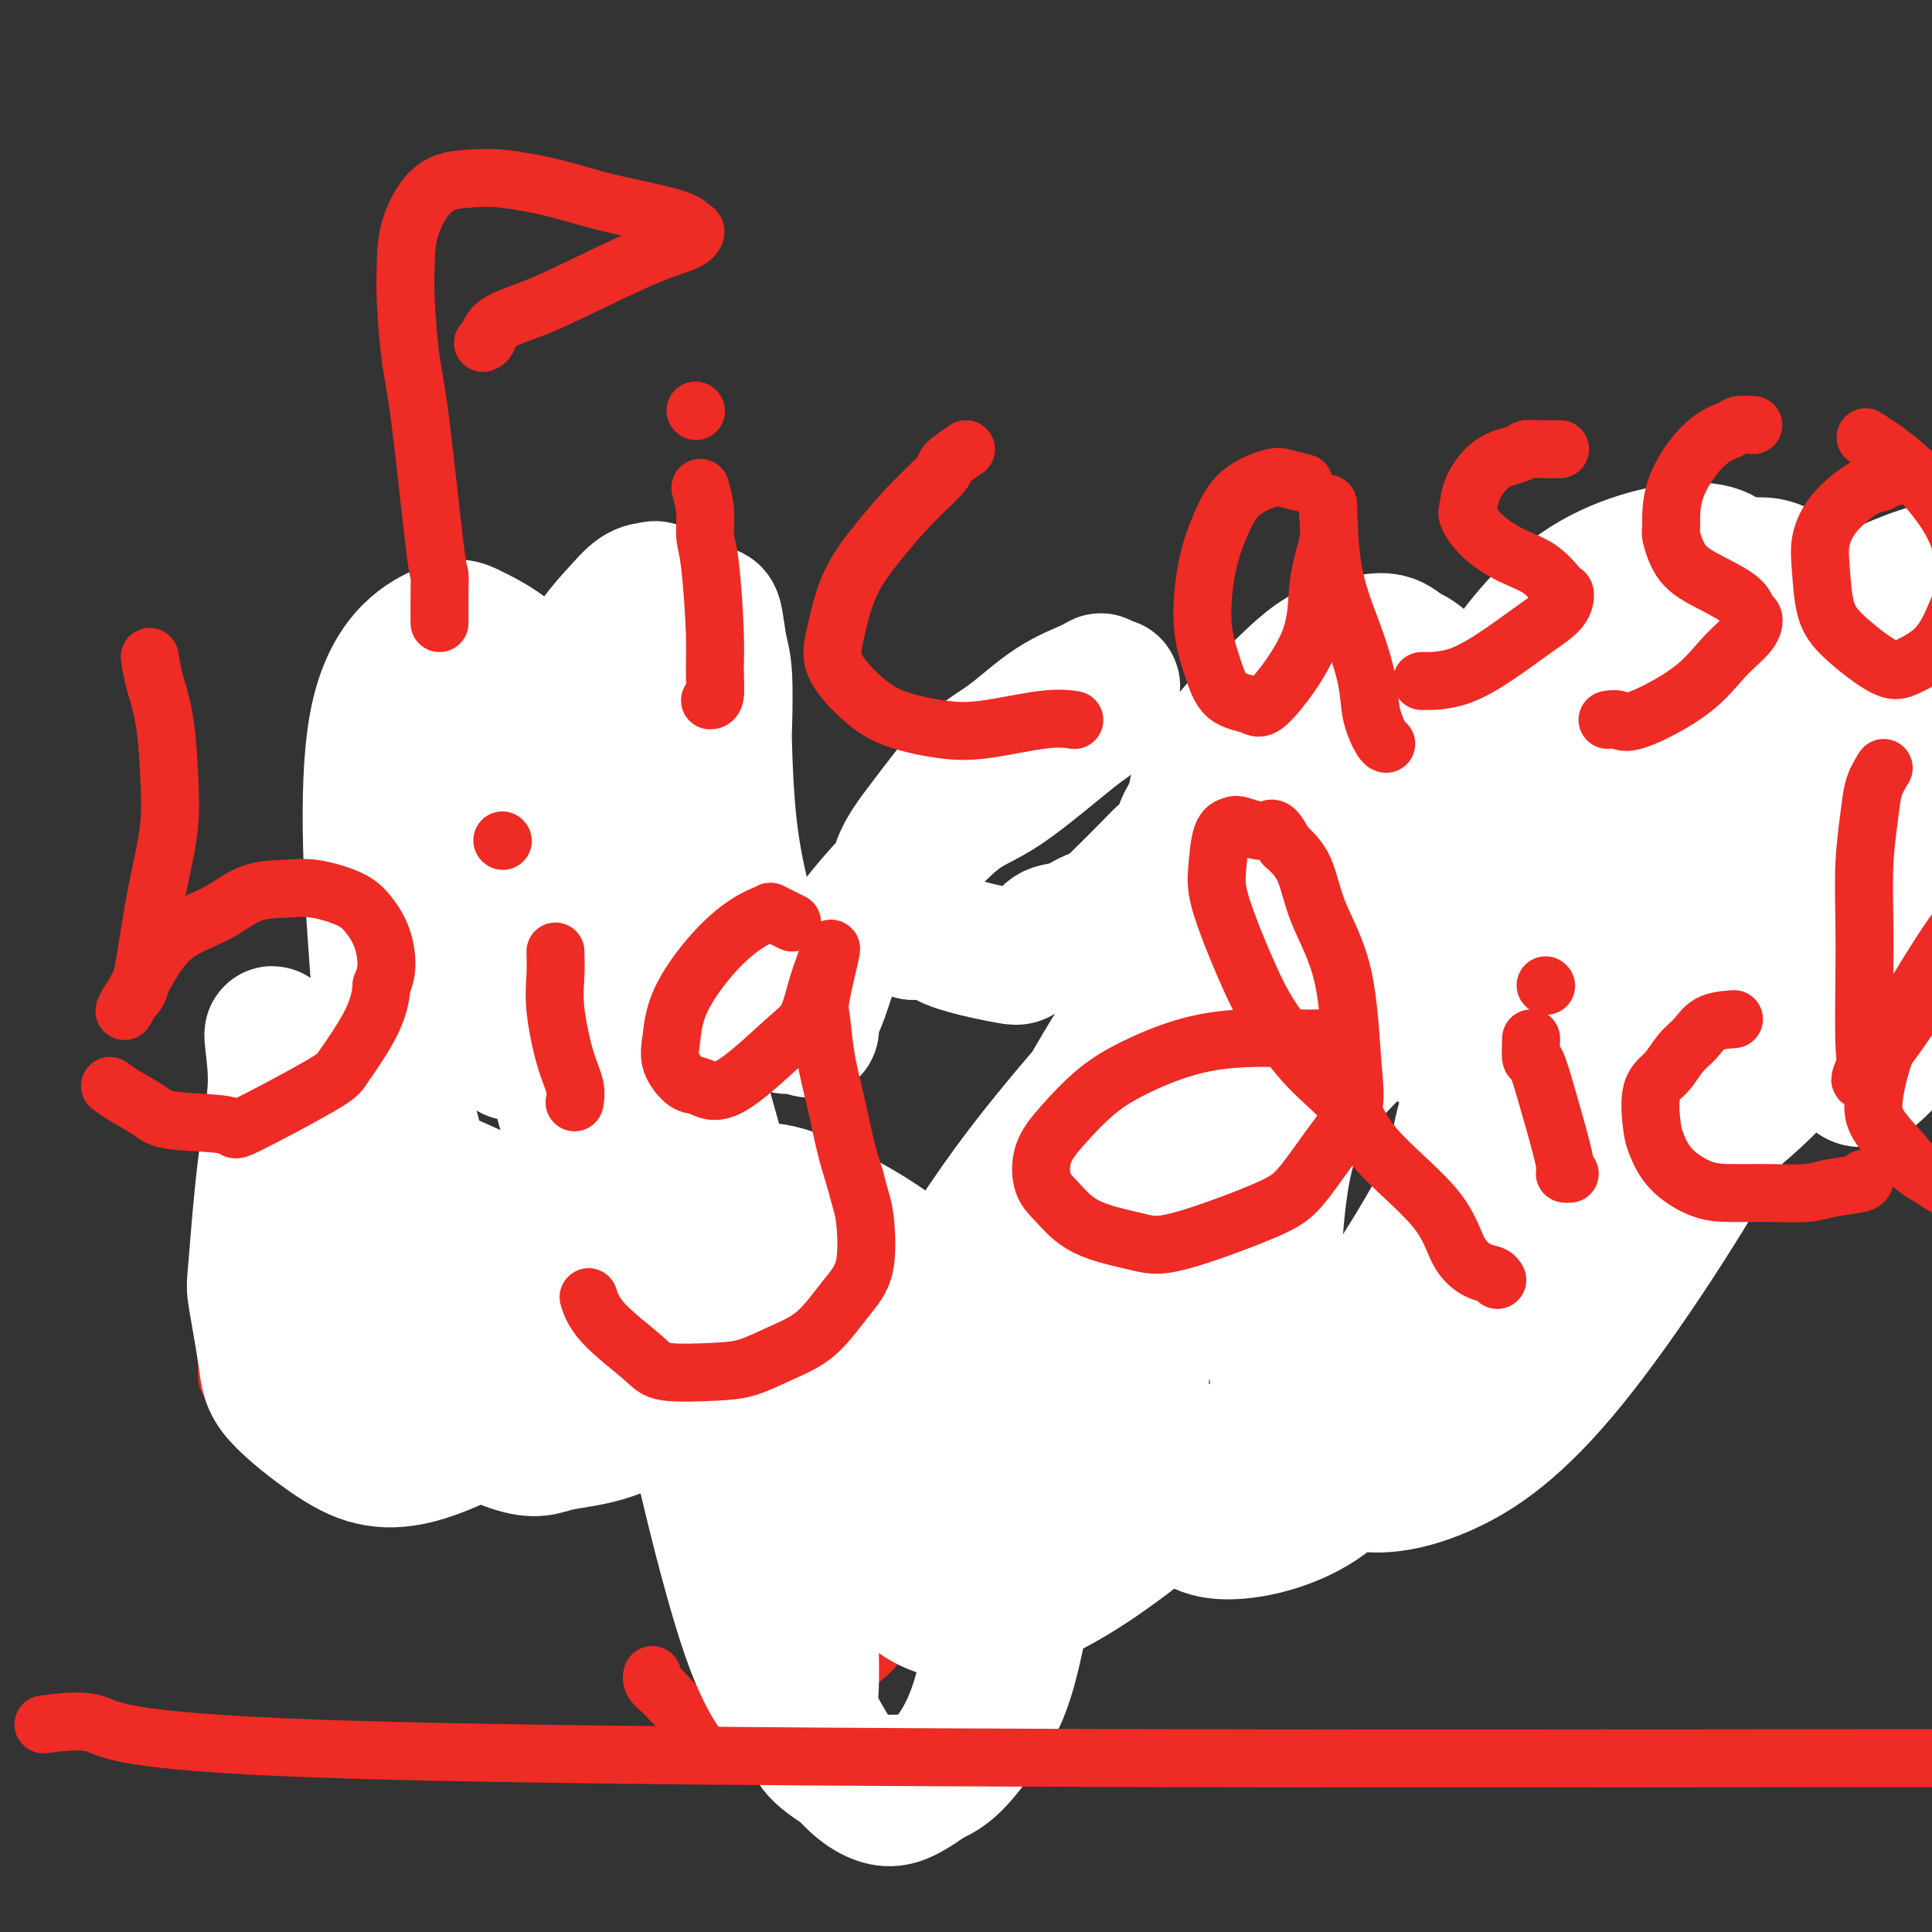
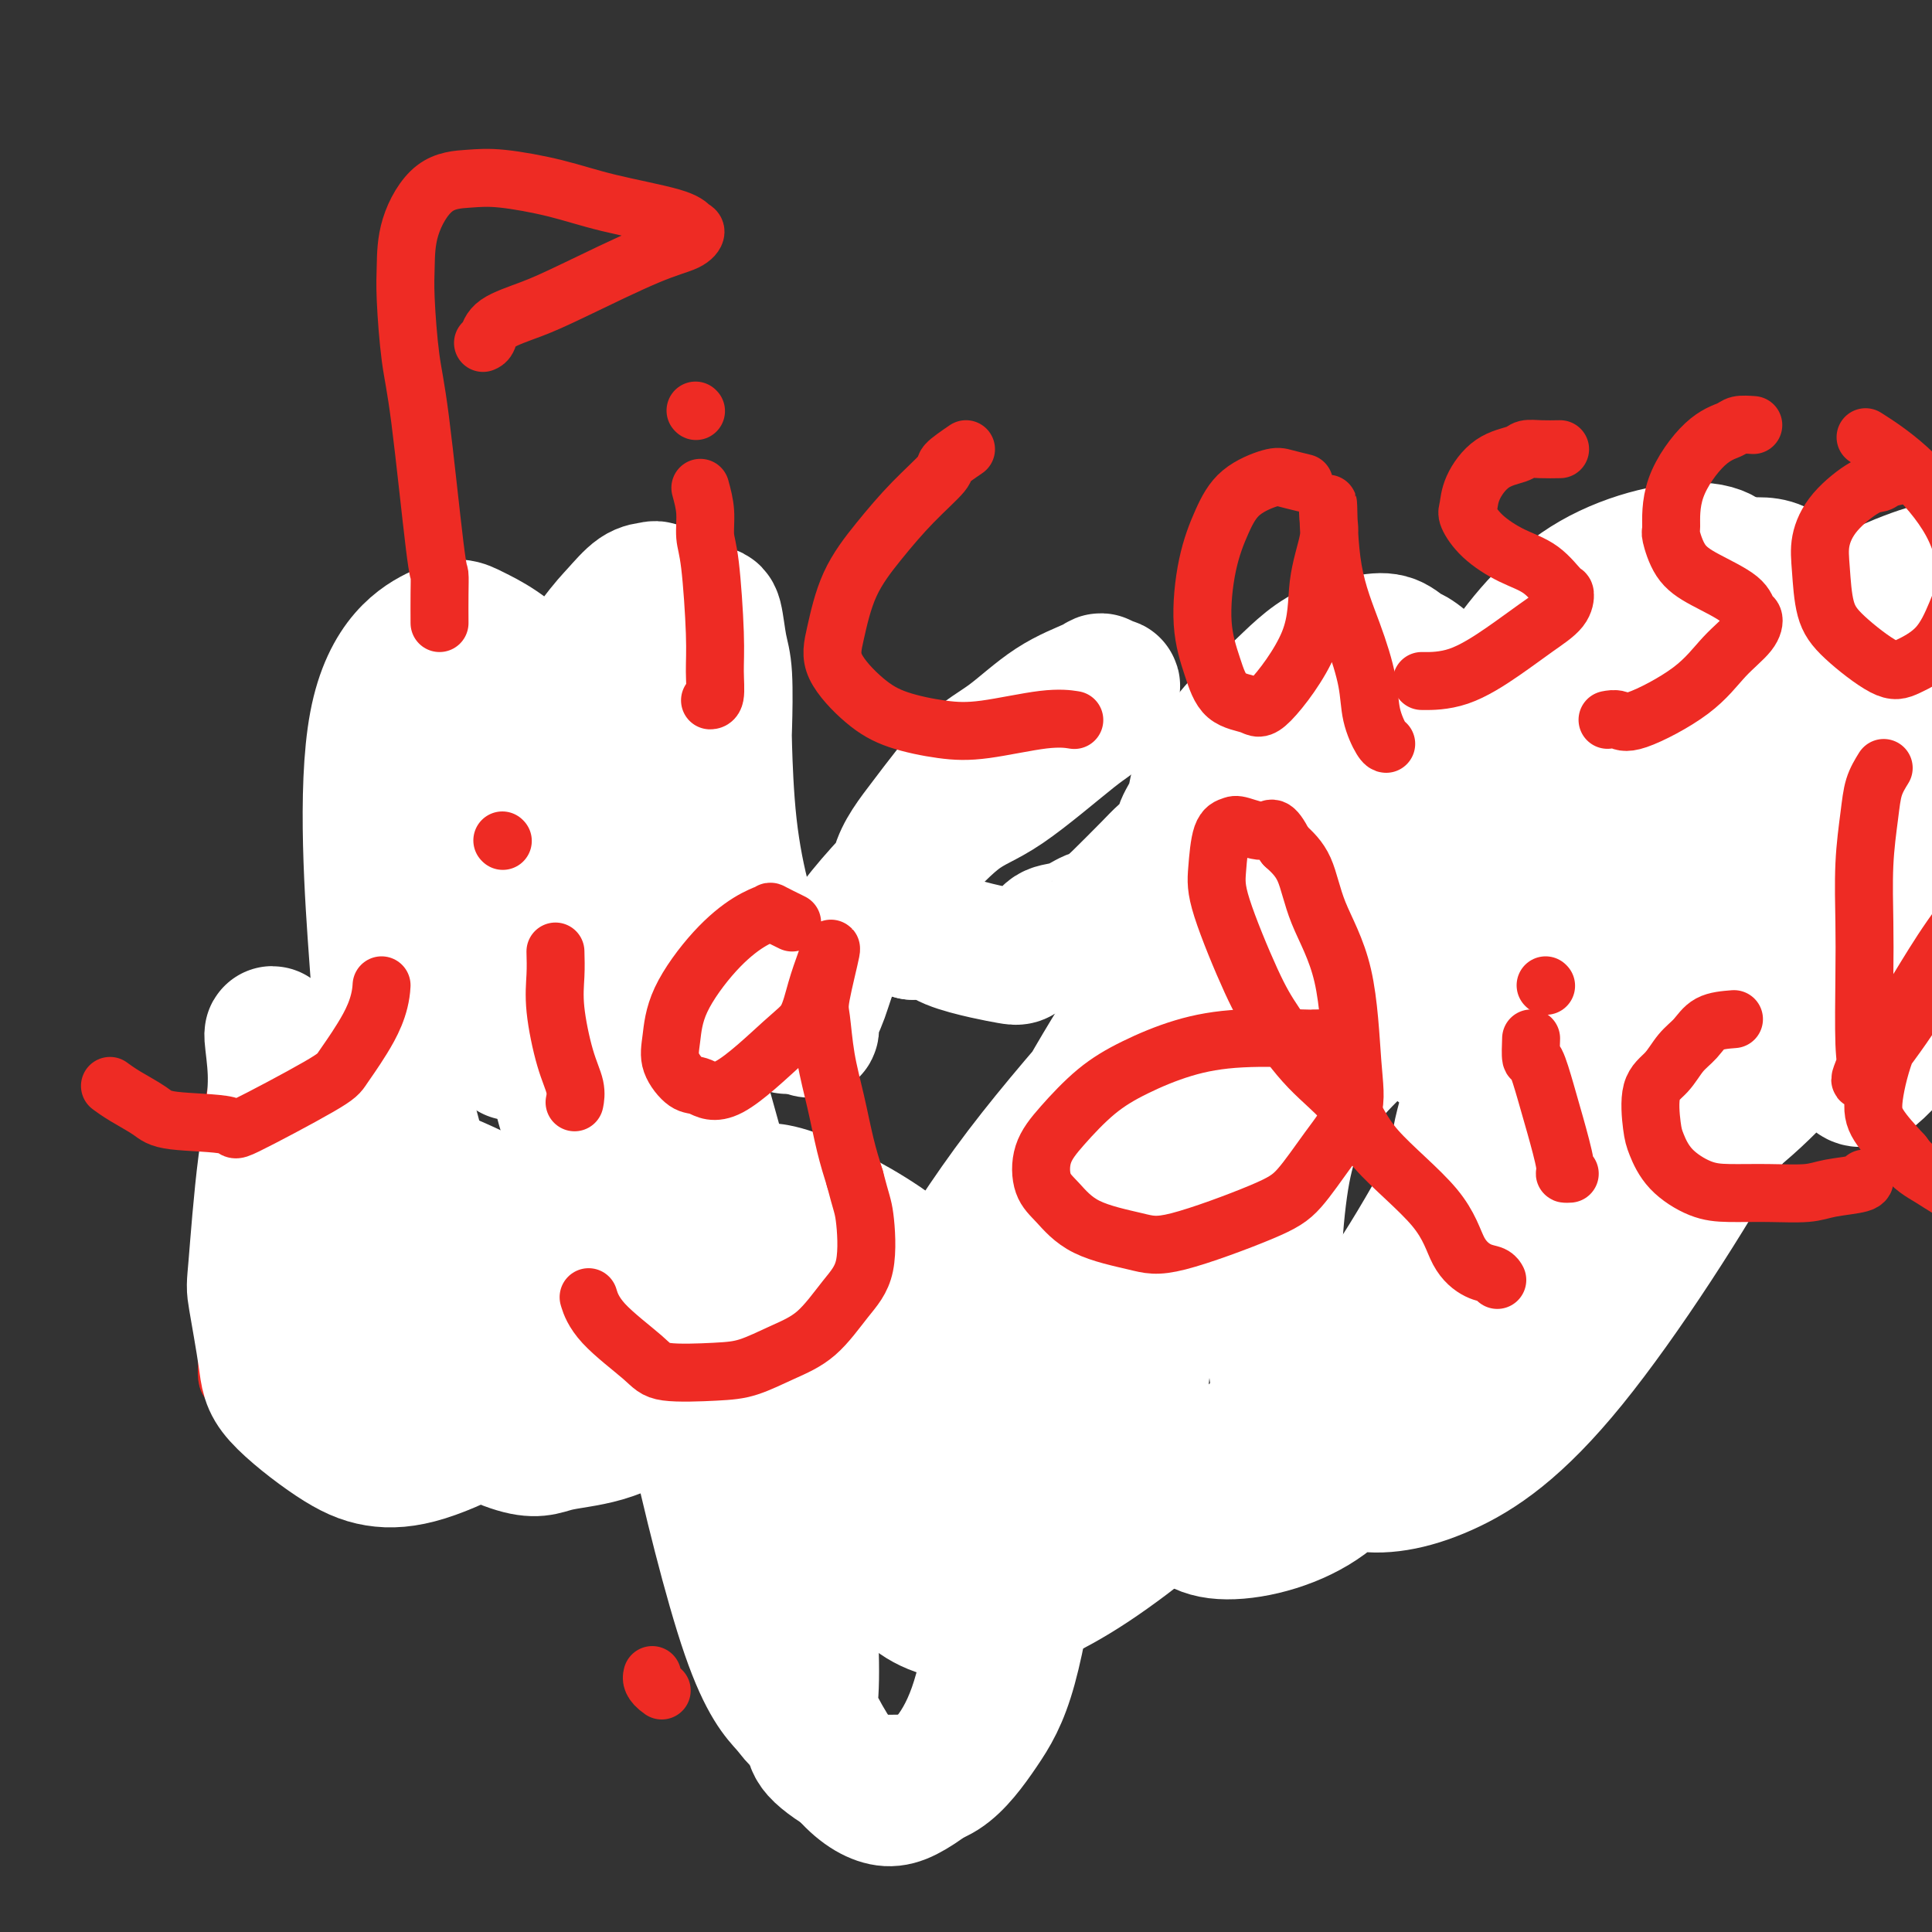
<svg xmlns="http://www.w3.org/2000/svg" viewBox="0 0 400 400" version="1.1">
  <rect x="0" y="0" width="400" height="400" fill="#333333" stroke="none" />
  <g fill="none" stroke="#EE2B24" stroke-width="12" stroke-linecap="round" stroke-linejoin="round">
    <path d="M97,211c-1.738,-0.654 -3.477,-1.309 -4,-2c-0.523,-0.691 0.169,-1.420 0,-3c-0.169,-1.580 -1.198,-4.011 -2,-6c-0.802,-1.989 -1.378,-3.538 -2,-7c-0.622,-3.462 -1.290,-8.839 -2,-12c-0.710,-3.161 -1.461,-4.107 -2,-6c-0.539,-1.893 -0.866,-4.733 -1,-7c-0.134,-2.267 -0.074,-3.962 0,-6c0.074,-2.038 0.160,-4.418 0,-6c-0.160,-1.582 -0.568,-2.364 0,-4c0.568,-1.636 2.112,-4.124 3,-6c0.888,-1.876 1.119,-3.139 2,-4c0.881,-0.861 2.414,-1.321 4,-2c1.586,-0.679 3.227,-1.579 5,-2c1.773,-0.421 3.677,-0.364 6,0c2.323,0.364 5.066,1.036 8,2c2.934,0.964 6.059,2.221 8,3c1.941,0.779 2.697,1.080 4,2c1.303,0.920 3.151,2.460 5,4" />
    <path d="M129,149c4.595,2.078 3.581,1.774 4,3c0.419,1.226 2.270,3.984 3,5c0.730,1.016 0.338,0.290 0,1c-0.338,0.710 -0.623,2.855 -1,4c-0.377,1.145 -0.845,1.288 -2,2c-1.155,0.712 -2.995,1.992 -5,3c-2.005,1.008 -4.175,1.745 -7,2c-2.825,0.255 -6.305,0.030 -9,0c-2.695,-0.030 -4.607,0.137 -7,0c-2.393,-0.137 -5.268,-0.576 -7,-1c-1.732,-0.424 -2.320,-0.832 -3,-1c-0.680,-0.168 -1.450,-0.097 -2,0c-0.550,0.097 -0.879,0.218 -1,0c-0.121,-0.218 -0.035,-0.777 0,-1c0.035,-0.223 0.017,-0.112 0,0" />
    <path d="M145,168c0.394,2.348 0.788,4.696 1,6c0.212,1.304 0.241,1.566 1,4c0.759,2.434 2.250,7.042 3,11c0.750,3.958 0.761,7.267 1,10c0.239,2.733 0.705,4.890 1,7c0.295,2.110 0.419,4.174 1,5c0.581,0.826 1.618,0.415 2,0c0.382,-0.415 0.109,-0.833 0,-1c-0.109,-0.167 -0.055,-0.084 0,0" />
    <path d="M139,145c0.000,0.000 0.100,0.100 0.1,0.1" />
    <path d="M199,161c-1.572,-0.036 -3.145,-0.071 -4,0c-0.855,0.071 -0.993,0.249 -2,1c-1.007,0.751 -2.882,2.074 -5,4c-2.118,1.926 -4.479,4.454 -6,7c-1.521,2.546 -2.200,5.109 -3,7c-0.800,1.891 -1.719,3.109 -2,5c-0.281,1.891 0.077,4.454 1,6c0.923,1.546 2.412,2.075 4,3c1.588,0.925 3.276,2.247 6,3c2.724,0.753 6.485,0.938 10,1c3.515,0.062 6.784,0.003 10,0c3.216,-0.003 6.377,0.051 11,0c4.623,-0.051 10.706,-0.206 14,0c3.294,0.206 3.798,0.773 4,1c0.202,0.227 0.101,0.113 0,0" />
-     <path d="M269,147c-0.984,0.292 -1.969,0.583 -4,1c-2.031,0.417 -5.110,0.959 -8,3c-2.890,2.041 -5.592,5.580 -7,8c-1.408,2.420 -1.523,3.722 -2,5c-0.477,1.278 -1.316,2.531 -2,4c-0.684,1.469 -1.215,3.154 0,6c1.215,2.846 4.174,6.854 7,10c2.826,3.146 5.518,5.429 8,7c2.482,1.571 4.753,2.430 7,3c2.247,0.570 4.471,0.851 6,1c1.529,0.149 2.363,0.168 4,-1c1.637,-1.168 4.075,-3.522 5,-6c0.925,-2.478 0.335,-5.081 0,-8c-0.335,-2.919 -0.415,-6.156 -1,-9c-0.585,-2.844 -1.676,-5.295 -2,-7c-0.324,-1.705 0.119,-2.663 0,-4c-0.119,-1.337 -0.799,-3.054 -1,-2c-0.201,1.054 0.079,4.879 1,9c0.921,4.121 2.484,8.538 4,12c1.516,3.462 2.985,5.971 4,8c1.015,2.029 1.576,3.580 3,6c1.424,2.420 3.712,5.710 6,9" />
    <path d="M297,202c2.167,3.833 1.083,1.917 0,0" />
    <path d="M324,151c-1.992,-1.153 -3.984,-2.305 -5,-3c-1.016,-0.695 -1.057,-0.931 -2,-1c-0.943,-0.069 -2.790,0.029 -4,0c-1.210,-0.029 -1.784,-0.186 -3,0c-1.216,0.186 -3.074,0.713 -4,1c-0.926,0.287 -0.919,0.333 -1,1c-0.081,0.667 -0.248,1.956 1,5c1.248,3.044 3.911,7.842 9,12c5.089,4.158 12.603,7.676 17,10c4.397,2.324 5.675,3.455 7,4c1.325,0.545 2.697,0.506 4,1c1.303,0.494 2.538,1.522 3,2c0.462,0.478 0.153,0.407 0,1c-0.153,0.593 -0.148,1.849 -1,3c-0.852,1.151 -2.559,2.197 -5,4c-2.441,1.803 -5.614,4.364 -8,6c-2.386,1.636 -3.985,2.347 -6,3c-2.015,0.653 -4.447,1.247 -6,2c-1.553,0.753 -2.226,1.664 -3,2c-0.774,0.336 -1.650,0.096 -2,0c-0.350,-0.096 -0.175,-0.048 0,0" />
    <path d="M363,140c-1.458,0.273 -2.915,0.546 -4,1c-1.085,0.454 -1.797,1.090 -3,2c-1.203,0.910 -2.895,2.095 -4,3c-1.105,0.905 -1.622,1.530 -2,3c-0.378,1.470 -0.616,3.786 0,6c0.616,2.214 2.085,4.325 4,6c1.915,1.675 4.274,2.912 6,4c1.726,1.088 2.818,2.027 5,3c2.182,0.973 5.452,1.980 7,3c1.548,1.020 1.372,2.051 2,3c0.628,0.949 2.060,1.814 2,3c-0.060,1.186 -1.614,2.693 -3,4c-1.386,1.307 -2.606,2.414 -4,4c-1.394,1.586 -2.962,3.651 -5,5c-2.038,1.349 -4.546,1.983 -7,3c-2.454,1.017 -4.854,2.417 -6,3c-1.146,0.583 -1.039,0.349 -1,0c0.039,-0.349 0.011,-0.814 0,-1c-0.011,-0.186 -0.006,-0.093 0,0" />
    <path d="M394,136c-1.110,1.697 -2.221,3.394 -3,4c-0.779,0.606 -1.227,0.122 -2,1c-0.773,0.878 -1.870,3.119 -3,6c-1.130,2.881 -2.294,6.401 -3,9c-0.706,2.599 -0.956,4.275 -1,7c-0.044,2.725 0.116,6.498 0,9c-0.116,2.502 -0.509,3.734 0,5c0.509,1.266 1.921,2.566 3,3c1.079,0.434 1.825,0.001 3,0c1.175,-0.001 2.781,0.431 5,-1c2.219,-1.431 5.053,-4.724 7,-7c1.947,-2.276 3.009,-3.533 4,-5c0.991,-1.467 1.912,-3.143 2,-5c0.088,-1.857 -0.657,-3.896 -1,-6c-0.343,-2.104 -0.285,-4.274 -3,-9c-2.715,-4.726 -8.202,-12.009 -12,-16c-3.798,-3.991 -5.907,-4.690 -8,-6c-2.093,-1.310 -4.169,-3.231 -5,-4c-0.831,-0.769 -0.415,-0.384 0,0" />
    <path d="M53,219c-1.575,2.095 -3.150,4.190 -4,7c-0.850,2.810 -0.974,6.336 -1,9c-0.026,2.664 0.047,4.466 0,8c-0.047,3.534 -0.213,8.799 0,12c0.213,3.201 0.804,4.338 1,8c0.196,3.662 -0.004,9.850 0,13c0.004,3.150 0.212,3.261 0,4c-0.212,0.739 -0.845,2.107 -1,3c-0.155,0.893 0.167,1.310 0,2c-0.167,0.690 -0.824,1.653 -1,0c-0.176,-1.653 0.128,-5.923 1,-9c0.872,-3.077 2.310,-4.962 4,-7c1.690,-2.038 3.631,-4.227 6,-6c2.369,-1.773 5.165,-3.128 7,-4c1.835,-0.872 2.708,-1.260 5,-2c2.292,-0.740 6.001,-1.831 8,-2c1.999,-0.169 2.287,0.585 3,1c0.713,0.415 1.851,0.490 3,1c1.149,0.510 2.308,1.456 3,3c0.692,1.544 0.917,3.685 1,5c0.083,1.315 0.024,1.804 0,3c-0.024,1.196 -0.012,3.098 0,5" />
    <path d="M88,273c-0.337,2.698 -1.680,2.943 -3,4c-1.320,1.057 -2.615,2.927 -4,4c-1.385,1.073 -2.858,1.349 -5,2c-2.142,0.651 -4.952,1.677 -7,2c-2.048,0.323 -3.332,-0.058 -5,0c-1.668,0.058 -3.718,0.554 -5,1c-1.282,0.446 -1.795,0.842 -2,1c-0.205,0.158 -0.103,0.079 0,0" />
    <path d="M111,265c-0.032,1.416 -0.064,2.833 0,4c0.064,1.167 0.224,2.086 1,4c0.776,1.914 2.169,4.825 3,8c0.831,3.175 1.099,6.614 2,9c0.901,2.386 2.435,3.719 3,5c0.565,1.281 0.161,2.509 0,3c-0.161,0.491 -0.081,0.246 0,0" />
    <path d="M113,224c0.000,0.000 0.100,0.100 0.1,0.1" />
    <path d="M166,262c-1.595,-0.146 -3.189,-0.292 -4,0c-0.811,0.292 -0.837,1.023 -2,1c-1.163,-0.023 -3.463,-0.801 -5,0c-1.537,0.801 -2.312,3.180 -4,5c-1.688,1.820 -4.290,3.080 -6,5c-1.710,1.920 -2.527,4.500 -3,6c-0.473,1.500 -0.602,1.920 1,4c1.602,2.080 4.935,5.819 8,8c3.065,2.181 5.862,2.802 8,3c2.138,0.198 3.615,-0.029 6,-1c2.385,-0.971 5.677,-2.688 8,-4c2.323,-1.312 3.677,-2.221 5,-4c1.323,-1.779 2.614,-4.429 3,-6c0.386,-1.571 -0.134,-2.061 -1,-3c-0.866,-0.939 -2.077,-2.325 -3,-3c-0.923,-0.675 -1.558,-0.640 -2,-1c-0.442,-0.360 -0.693,-1.117 -1,0c-0.307,1.117 -0.671,4.108 -1,7c-0.329,2.892 -0.624,5.687 0,9c0.624,3.313 2.167,7.146 3,10c0.833,2.854 0.955,4.730 1,7c0.045,2.270 0.013,4.934 0,7c-0.013,2.066 -0.006,3.533 0,5" />
-     <path d="M173,278c-0.417,2.011 -0.833,4.022 -1,5c-0.167,0.978 -0.084,0.924 0,1c0.084,0.076 0.168,0.282 0,1c-0.168,0.718 -0.589,1.947 -1,4c-0.411,2.053 -0.814,4.930 -1,7c-0.186,2.070 -0.156,3.333 0,5c0.156,1.667 0.437,3.737 1,6c0.563,2.263 1.409,4.720 2,7c0.591,2.280 0.926,4.383 2,7c1.074,2.617 2.887,5.749 4,8c1.113,2.251 1.527,3.622 2,5c0.473,1.378 1.005,2.764 1,4c-0.005,1.236 -0.546,2.323 -1,3c-0.454,0.677 -0.819,0.944 -2,2c-1.181,1.056 -3.177,2.902 -5,4c-1.823,1.098 -3.473,1.447 -5,2c-1.527,0.553 -2.930,1.311 -5,2c-2.070,0.689 -4.807,1.309 -7,2c-2.193,0.691 -3.842,1.453 -5,2c-1.158,0.547 -1.826,0.879 -3,1c-1.174,0.121 -2.855,0.033 -4,0c-1.145,-0.033 -1.756,-0.009 -3,-1c-1.244,-0.991 -3.122,-2.995 -5,-5" />
    <path d="M137,350c-2.311,-1.600 -2.089,-2.600 -2,-3c0.089,-0.400 0.044,-0.200 0,0" />
    <path d="M232,264c-1.169,0.360 -2.339,0.721 -4,1c-1.661,0.279 -3.814,0.477 -6,1c-2.186,0.523 -4.405,1.371 -6,2c-1.595,0.629 -2.566,1.039 -4,2c-1.434,0.961 -3.331,2.473 -4,4c-0.669,1.527 -0.110,3.068 0,5c0.110,1.932 -0.228,4.253 0,6c0.228,1.747 1.021,2.919 2,4c0.979,1.081 2.144,2.070 4,3c1.856,0.930 4.404,1.801 6,2c1.596,0.199 2.241,-0.274 5,-1c2.759,-0.726 7.633,-1.705 11,-3c3.367,-1.295 5.228,-2.907 7,-5c1.772,-2.093 3.456,-4.667 5,-7c1.544,-2.333 2.948,-4.425 4,-7c1.052,-2.575 1.752,-5.633 2,-8c0.248,-2.367 0.042,-4.044 -1,-8c-1.042,-3.956 -2.921,-10.190 -4,-14c-1.079,-3.810 -1.357,-5.194 -2,-7c-0.643,-1.806 -1.650,-4.034 -3,-6c-1.350,-1.966 -3.042,-3.671 -4,-5c-0.958,-1.329 -1.181,-2.281 -2,-3c-0.819,-0.719 -2.234,-1.205 -3,-1c-0.766,0.205 -0.883,1.103 -1,2" />
    <path d="M234,221c-0.921,0.212 -1.222,0.240 -1,3c0.222,2.760 0.967,8.250 1,11c0.033,2.750 -0.646,2.759 1,6c1.646,3.241 5.616,9.716 8,14c2.384,4.284 3.181,6.379 5,9c1.819,2.621 4.660,5.767 7,8c2.340,2.233 4.180,3.551 6,5c1.820,1.449 3.622,3.027 5,4c1.378,0.973 2.333,1.339 4,2c1.667,0.661 4.048,1.617 5,2c0.952,0.383 0.476,0.191 0,0" />
  </g>
  <g fill="none" stroke="#FFFFFF" stroke-width="28" stroke-linecap="round" stroke-linejoin="round">
    <path d="M288,183c-0.060,0.127 -0.120,0.254 -5,1c-4.880,0.746 -14.580,2.109 -24,8c-9.420,5.891 -18.560,16.308 -27,26c-8.440,9.692 -16.179,18.657 -23,28c-6.821,9.343 -12.725,19.063 -18,27c-5.275,7.937 -9.920,14.092 -13,20c-3.080,5.908 -4.593,11.570 -5,14c-0.407,2.430 0.294,1.628 1,2c0.706,0.372 1.418,1.919 6,0c4.582,-1.919 13.035,-7.305 21,-16c7.965,-8.695 15.441,-20.701 26,-38c10.559,-17.299 24.201,-39.893 32,-53c7.799,-13.107 9.754,-16.729 12,-22c2.246,-5.271 4.781,-12.192 6,-16c1.219,-3.808 1.120,-4.504 3,-7c1.880,-2.496 5.738,-6.790 0,-1c-5.738,5.790 -21.070,21.666 -33,37c-11.930,15.334 -20.456,30.125 -28,44c-7.544,13.875 -14.106,26.834 -19,38c-4.894,11.166 -8.120,20.537 -10,28c-1.880,7.463 -2.412,13.016 -3,17c-0.588,3.984 -1.230,6.398 1,9c2.230,2.602 7.331,5.393 14,5c6.669,-0.393 14.905,-3.969 24,-10c9.095,-6.031 19.047,-14.515 29,-23" />
    <path d="M255,301c8.961,-7.576 16.865,-15.016 23,-22c6.135,-6.984 10.502,-13.511 15,-21c4.498,-7.489 9.127,-15.941 12,-22c2.873,-6.059 3.992,-9.725 4,-13c0.008,-3.275 -1.094,-6.159 0,-10c1.094,-3.841 4.382,-8.639 -2,-10c-6.382,-1.361 -22.436,0.715 -31,3c-8.564,2.285 -9.639,4.780 -14,9c-4.361,4.220 -12.007,10.166 -18,17c-5.993,6.834 -10.334,14.558 -13,22c-2.666,7.442 -3.657,14.603 -4,21c-0.343,6.397 -0.038,12.032 1,17c1.038,4.968 2.810,9.271 7,13c4.190,3.729 10.799,6.885 17,8c6.201,1.115 11.996,0.187 19,-3c7.004,-3.187 15.218,-8.635 23,-15c7.782,-6.365 15.133,-13.647 21,-20c5.867,-6.353 10.249,-11.776 15,-21c4.751,-9.224 9.872,-22.249 12,-30c2.128,-7.751 1.265,-10.229 0,-14c-1.265,-3.771 -2.930,-8.837 -6,-12c-3.070,-3.163 -7.545,-4.425 -14,-5c-6.455,-0.575 -14.892,-0.462 -27,6c-12.108,6.462 -27.888,19.275 -37,30c-9.112,10.725 -11.556,19.363 -14,28" />
    <path d="M244,257c-3.674,8.611 -5.857,16.139 -7,23c-1.143,6.861 -1.244,13.054 0,18c1.244,4.946 3.832,8.646 6,12c2.168,3.354 3.916,6.361 9,7c5.084,0.639 13.505,-1.092 20,-5c6.495,-3.908 11.062,-9.995 16,-17c4.938,-7.005 10.245,-14.929 14,-22c3.755,-7.071 5.959,-13.291 8,-23c2.041,-9.709 3.921,-22.909 4,-30c0.079,-7.091 -1.642,-8.073 -3,-10c-1.358,-1.927 -2.354,-4.797 -5,-6c-2.646,-1.203 -6.943,-0.738 -13,3c-6.057,3.738 -13.876,10.747 -19,17c-5.124,6.253 -7.555,11.748 -9,22c-1.445,10.252 -1.904,25.261 -1,35c0.904,9.739 3.169,14.207 6,18c2.831,3.793 6.226,6.909 11,8c4.774,1.091 10.927,0.155 18,-3c7.073,-3.155 15.064,-8.530 26,-22c10.936,-13.470 24.816,-35.036 33,-50c8.184,-14.964 10.674,-23.324 14,-32c3.326,-8.676 7.490,-17.666 10,-25c2.510,-7.334 3.368,-13.013 4,-18c0.632,-4.987 1.038,-9.282 1,-12c-0.038,-2.718 -0.519,-3.859 -1,-5" />
    <path d="M386,140c0.950,-6.207 1.326,-4.225 -1,0c-2.326,4.225 -7.354,10.693 -10,18c-2.646,7.307 -2.910,15.452 -3,23c-0.090,7.548 -0.005,14.499 2,21c2.005,6.501 5.932,12.552 8,17c2.068,4.448 2.277,7.291 9,0c6.723,-7.291 19.959,-24.718 26,-36c6.041,-11.282 4.887,-16.420 5,-21c0.113,-4.580 1.492,-8.601 1,-14c-0.492,-5.399 -2.855,-12.175 -6,-16c-3.145,-3.825 -7.071,-4.698 -11,-5c-3.929,-0.302 -7.859,-0.033 -14,3c-6.141,3.033 -14.491,8.830 -20,16c-5.509,7.170 -8.175,15.713 -12,29c-3.825,13.287 -8.807,31.319 -11,42c-2.193,10.681 -1.597,14.011 -1,16c0.597,1.989 1.194,2.637 2,3c0.806,0.363 1.821,0.441 4,-8c2.179,-8.441 5.522,-25.399 8,-39c2.478,-13.601 4.092,-23.843 5,-32c0.908,-8.157 1.109,-14.228 1,-19c-0.109,-4.772 -0.529,-8.246 -2,-10c-1.471,-1.754 -3.992,-1.787 -9,2c-5.008,3.787 -12.504,11.393 -20,19" />
    <path d="M337,149c-6.162,7.360 -11.566,16.261 -17,30c-5.434,13.739 -10.898,32.316 -14,43c-3.102,10.684 -3.843,13.474 -4,16c-0.157,2.526 0.269,4.789 1,6c0.731,1.211 1.765,1.370 5,-1c3.235,-2.370 8.669,-7.271 16,-19c7.331,-11.729 16.559,-30.288 22,-43c5.441,-12.712 7.094,-19.576 9,-27c1.906,-7.424 4.066,-15.408 5,-21c0.934,-5.592 0.642,-8.794 0,-12c-0.642,-3.206 -1.636,-6.418 -7,-7c-5.364,-0.582 -15.100,1.464 -23,6c-7.900,4.536 -13.965,11.562 -19,19c-5.035,7.438 -9.040,15.287 -12,23c-2.960,7.713 -4.874,15.289 -6,22c-1.126,6.711 -1.466,12.557 -1,18c0.466,5.443 1.736,10.484 5,14c3.264,3.516 8.523,5.507 14,4c5.477,-1.507 11.172,-6.512 17,-13c5.828,-6.488 11.790,-14.459 16,-23c4.210,-8.541 6.670,-17.650 9,-26c2.330,-8.350 4.532,-15.939 5,-22c0.468,-6.061 -0.797,-10.593 -2,-13c-1.203,-2.407 -2.344,-2.688 -5,-1c-2.656,1.688 -6.828,5.344 -11,9" />
    <path d="M340,131c-4.434,7.058 -10.020,20.205 -13,31c-2.980,10.795 -3.355,19.240 -3,31c0.355,11.760 1.440,26.836 4,35c2.560,8.164 6.597,9.416 11,10c4.403,0.584 9.174,0.499 16,-4c6.826,-4.499 15.708,-13.413 23,-23c7.292,-9.587 12.993,-19.847 18,-29c5.007,-9.153 9.319,-17.198 13,-24c3.681,-6.802 6.730,-12.360 9,-17c2.270,-4.640 3.762,-8.361 4,-10c0.238,-1.639 -0.779,-1.195 -2,-1c-1.221,0.195 -2.648,0.141 -5,2c-2.352,1.859 -5.629,5.632 -9,13c-3.371,7.368 -6.835,18.330 -9,25c-2.165,6.670 -3.030,9.048 -2,13c1.030,3.952 3.954,9.480 5,12c1.046,2.520 0.213,2.033 1,2c0.787,-0.033 3.194,0.389 6,0c2.806,-0.389 6.012,-1.589 9,-9c2.988,-7.411 5.759,-21.034 7,-30c1.241,-8.966 0.951,-13.275 0,-18c-0.951,-4.725 -2.564,-9.864 -5,-13c-2.436,-3.136 -5.694,-4.267 -8,-6c-2.306,-1.733 -3.659,-4.066 -9,-3c-5.341,1.066 -14.671,5.533 -24,10" />
    <path d="M377,128c-6.531,4.440 -10.858,10.541 -15,18c-4.142,7.459 -8.098,16.276 -11,26c-2.902,9.724 -4.751,20.356 -5,28c-0.249,7.644 1.103,12.300 3,15c1.897,2.700 4.339,3.443 8,-1c3.661,-4.443 8.540,-14.074 12,-24c3.460,-9.926 5.500,-20.148 7,-28c1.500,-7.852 2.458,-13.334 3,-18c0.542,-4.666 0.666,-8.514 -1,-13c-1.666,-4.486 -5.122,-9.609 -8,-12c-2.878,-2.391 -5.178,-2.050 -8,-2c-2.822,0.050 -6.165,-0.191 -10,1c-3.835,1.191 -8.162,3.812 -12,6c-3.838,2.188 -7.188,3.942 -12,7c-4.812,3.058 -11.087,7.421 -15,10c-3.913,2.579 -5.465,3.373 -7,4c-1.535,0.627 -3.052,1.085 -4,1c-0.948,-0.085 -1.328,-0.715 -2,-1c-0.672,-0.285 -1.638,-0.227 -2,-1c-0.362,-0.773 -0.120,-2.377 -1,-4c-0.880,-1.623 -2.882,-3.266 -4,-4c-1.118,-0.734 -1.351,-0.557 -2,-1c-0.649,-0.443 -1.713,-1.504 -3,-2c-1.287,-0.496 -2.796,-0.427 -5,0c-2.204,0.427 -5.102,1.214 -8,2" />
    <path d="M275,135c-3.922,1.836 -7.226,5.424 -10,8c-2.774,2.576 -5.018,4.138 -7,6c-1.982,1.862 -3.701,4.025 -5,6c-1.299,1.975 -2.177,3.764 -3,5c-0.823,1.236 -1.589,1.921 -2,3c-0.411,1.079 -0.466,2.554 -1,4c-0.534,1.446 -1.549,2.865 -2,4c-0.451,1.135 -0.340,1.987 -1,3c-0.660,1.013 -2.091,2.187 -3,3c-0.909,0.813 -1.295,1.263 -3,3c-1.705,1.737 -4.727,4.759 -6,6c-1.273,1.241 -0.796,0.699 -1,1c-0.204,0.301 -1.089,1.445 -2,2c-0.911,0.555 -1.848,0.521 -3,1c-1.152,0.479 -2.518,1.472 -4,2c-1.482,0.528 -3.079,0.590 -4,1c-0.921,0.410 -1.165,1.168 -2,2c-0.835,0.832 -2.261,1.737 -3,2c-0.739,0.263 -0.792,-0.117 -1,0c-0.208,0.117 -0.572,0.732 -1,1c-0.428,0.268 -0.921,0.191 -2,0c-1.079,-0.191 -2.743,-0.494 -5,-1c-2.257,-0.506 -5.108,-1.213 -7,-2c-1.892,-0.787 -2.826,-1.653 -4,-2c-1.174,-0.347 -2.587,-0.173 -4,0" />
    <path d="M189,193c-3.791,-1.219 -3.269,-1.768 -3,-2c0.269,-0.232 0.284,-0.148 0,-2c-0.284,-1.852 -0.866,-5.639 0,-9c0.866,-3.361 3.181,-6.294 6,-10c2.819,-3.706 6.142,-8.185 9,-11c2.858,-2.815 5.252,-3.966 8,-6c2.748,-2.034 5.850,-4.951 9,-7c3.150,-2.049 6.349,-3.229 8,-4c1.651,-0.771 1.753,-1.131 2,-1c0.247,0.131 0.637,0.754 1,1c0.363,0.246 0.697,0.114 1,0c0.303,-0.114 0.576,-0.211 0,1c-0.576,1.211 -2.000,3.728 -3,5c-1.000,1.272 -1.578,1.298 -5,4c-3.422,2.702 -9.690,8.078 -14,11c-4.310,2.922 -6.663,3.390 -10,6c-3.337,2.610 -7.658,7.364 -11,11c-3.342,3.636 -5.704,6.155 -8,9c-2.296,2.845 -4.526,6.018 -6,9c-1.474,2.982 -2.190,5.774 -3,8c-0.810,2.226 -1.712,3.885 -2,5c-0.288,1.115 0.038,1.685 0,2c-0.038,0.315 -0.439,0.376 -1,0c-0.561,-0.376 -1.280,-1.188 -2,-2" />
    <path d="M165,211c-3.893,4.099 -2.626,-1.155 -3,-5c-0.374,-3.845 -2.387,-6.283 -4,-9c-1.613,-2.717 -2.824,-5.714 -4,-10c-1.176,-4.286 -2.318,-9.862 -3,-16c-0.682,-6.138 -0.904,-12.840 -1,-16c-0.096,-3.160 -0.067,-2.780 0,-5c0.067,-2.220 0.173,-7.042 0,-10c-0.173,-2.958 -0.624,-4.054 -1,-6c-0.376,-1.946 -0.677,-4.743 -1,-6c-0.323,-1.257 -0.667,-0.976 -1,-1c-0.333,-0.024 -0.655,-0.354 -2,0c-1.345,0.354 -3.713,1.391 -6,3c-2.287,1.609 -4.493,3.790 -6,6c-1.507,2.210 -2.315,4.450 -5,7c-2.685,2.550 -7.249,5.411 -10,7c-2.751,1.589 -3.690,1.908 -5,2c-1.310,0.092 -2.991,-0.042 -5,0c-2.009,0.042 -4.346,0.259 -6,0c-1.654,-0.259 -2.624,-0.994 -4,-2c-1.376,-1.006 -3.157,-2.281 -4,-3c-0.843,-0.719 -0.748,-0.880 -1,-1c-0.252,-0.120 -0.851,-0.197 -1,0c-0.149,0.197 0.152,0.668 0,1c-0.152,0.332 -0.758,0.523 -1,4c-0.242,3.477 -0.121,10.238 0,17" />
    <path d="M91,168c-0.246,5.598 0.638,9.092 1,13c0.362,3.908 0.202,8.229 1,12c0.798,3.771 2.553,6.991 4,10c1.447,3.009 2.587,5.807 4,8c1.413,2.193 3.098,3.782 4,5c0.902,1.218 1.022,2.065 1,2c-0.022,-0.065 -0.187,-1.040 0,-1c0.187,0.040 0.727,1.097 1,-1c0.273,-2.097 0.279,-7.348 0,-11c-0.279,-3.652 -0.843,-5.706 -1,-9c-0.157,-3.294 0.093,-7.827 0,-12c-0.093,-4.173 -0.528,-7.987 0,-12c0.528,-4.013 2.021,-8.224 3,-12c0.979,-3.776 1.446,-7.116 4,-12c2.554,-4.884 7.196,-11.310 10,-15c2.804,-3.690 3.769,-4.642 5,-6c1.231,-1.358 2.728,-3.123 4,-4c1.272,-0.877 2.319,-0.867 3,-1c0.681,-0.133 0.994,-0.408 2,1c1.006,1.408 2.703,4.499 3,8c0.297,3.501 -0.807,7.413 -2,12c-1.193,4.587 -2.475,9.850 -4,15c-1.525,5.150 -3.293,10.186 -5,15c-1.707,4.814 -3.354,9.407 -5,14" />
    <path d="M124,187c-3.626,10.125 -5.693,13.436 -7,17c-1.307,3.564 -1.856,7.381 -2,11c-0.144,3.619 0.115,7.039 1,11c0.885,3.961 2.394,8.464 4,12c1.606,3.536 3.309,6.104 5,8c1.691,1.896 3.370,3.120 7,5c3.630,1.880 9.212,4.416 13,6c3.788,1.584 5.784,2.215 8,3c2.216,0.785 4.652,1.723 6,3c1.348,1.277 1.608,2.892 2,4c0.392,1.108 0.917,1.708 0,4c-0.917,2.292 -3.276,6.276 -6,9c-2.724,2.724 -5.811,4.188 -9,6c-3.189,1.812 -6.478,3.973 -10,6c-3.522,2.027 -7.276,3.919 -11,5c-3.724,1.081 -7.416,1.352 -10,2c-2.584,0.648 -4.059,1.673 -9,0c-4.941,-1.673 -13.348,-6.043 -19,-11c-5.652,-4.957 -8.551,-10.500 -11,-16c-2.449,-5.500 -4.449,-10.955 -6,-16c-1.551,-5.045 -2.653,-9.678 -4,-15c-1.347,-5.322 -2.938,-11.334 -4,-15c-1.062,-3.666 -1.594,-4.987 -2,-6c-0.406,-1.013 -0.688,-1.718 -1,-2c-0.312,-0.282 -0.656,-0.141 -1,0" />
    <path d="M58,218c-2.920,-8.278 -1.220,-1.972 -1,4c0.220,5.972 -1.039,11.611 -2,19c-0.961,7.389 -1.624,16.528 -2,21c-0.376,4.472 -0.463,4.277 0,7c0.463,2.723 1.478,8.362 2,12c0.522,3.638 0.553,5.273 3,8c2.447,2.727 7.311,6.546 11,9c3.689,2.454 6.204,3.542 9,4c2.796,0.458 5.872,0.287 10,-1c4.128,-1.287 9.307,-3.689 13,-6c3.693,-2.311 5.898,-4.530 8,-7c2.102,-2.470 4.100,-5.191 6,-8c1.900,-2.809 3.702,-5.705 4,-8c0.298,-2.295 -0.909,-3.988 -2,-6c-1.091,-2.012 -2.065,-4.343 -4,-7c-1.935,-2.657 -4.832,-5.639 -8,-8c-3.168,-2.361 -6.609,-4.101 -11,-6c-4.391,-1.899 -9.732,-3.959 -13,-5c-3.268,-1.041 -4.463,-1.065 -6,-1c-1.537,0.065 -3.415,0.217 -5,1c-1.585,0.783 -2.878,2.196 -4,3c-1.122,0.804 -2.074,0.999 -2,3c0.074,2.001 1.174,5.808 3,9c1.826,3.192 4.379,5.769 7,8c2.621,2.231 5.311,4.115 8,6" />
    <path d="M82,269c3.965,3.189 6.378,4.161 9,5c2.622,0.839 5.452,1.544 10,3c4.548,1.456 10.813,3.663 15,5c4.187,1.337 6.296,1.802 9,3c2.704,1.198 6.003,3.127 9,5c2.997,1.873 5.691,3.688 9,8c3.309,4.312 7.232,11.120 9,14c1.768,2.880 1.381,1.831 3,6c1.619,4.169 5.244,13.554 7,19c1.756,5.446 1.643,6.951 2,9c0.357,2.049 1.183,4.640 2,7c0.817,2.360 1.626,4.488 2,6c0.374,1.512 0.314,2.407 2,4c1.686,1.593 5.118,3.884 8,5c2.882,1.116 5.215,1.057 8,1c2.785,-0.057 6.022,-0.112 9,-2c2.978,-1.888 5.696,-5.610 8,-9c2.304,-3.390 4.195,-6.446 6,-13c1.805,-6.554 3.526,-16.604 4,-23c0.474,-6.396 -0.299,-9.139 -1,-13c-0.701,-3.861 -1.332,-8.841 -4,-14c-2.668,-5.159 -7.375,-10.496 -11,-15c-3.625,-4.504 -6.168,-8.174 -9,-11c-2.832,-2.826 -5.952,-4.807 -9,-6c-3.048,-1.193 -6.024,-1.596 -9,-2" />
    <path d="M170,261c-3.863,-1.002 -4.519,0.493 -6,2c-1.481,1.507 -3.786,3.027 -6,5c-2.214,1.973 -4.338,4.400 -5,13c-0.662,8.600 0.136,23.373 2,35c1.864,11.627 4.794,20.109 8,28c3.206,7.891 6.688,15.190 10,20c3.312,4.810 6.454,7.130 9,8c2.546,0.870 4.495,0.289 8,-2c3.505,-2.289 8.566,-6.287 12,-16c3.434,-9.713 5.240,-25.141 6,-35c0.760,-9.859 0.474,-14.149 0,-19c-0.474,-4.851 -1.134,-10.264 -3,-15c-1.866,-4.736 -4.937,-8.793 -8,-13c-3.063,-4.207 -6.118,-8.562 -12,-13c-5.882,-4.438 -14.589,-8.959 -20,-11c-5.411,-2.041 -7.525,-1.602 -10,-1c-2.475,0.602 -5.312,1.368 -8,5c-2.688,3.632 -5.227,10.131 -6,17c-0.773,6.869 0.219,14.109 3,27c2.781,12.891 7.352,31.435 11,42c3.648,10.565 6.372,13.151 8,15c1.628,1.849 2.158,2.959 3,3c0.842,0.041 1.996,-0.989 2,-10c0.004,-9.011 -1.142,-26.003 -4,-43c-2.858,-16.997 -7.429,-33.998 -12,-51" />
    <path d="M152,252c-5.142,-19.692 -11.996,-43.423 -17,-59c-5.004,-15.577 -8.156,-22.999 -12,-31c-3.844,-8.001 -8.378,-16.582 -13,-22c-4.622,-5.418 -9.330,-7.673 -12,-9c-2.670,-1.327 -3.301,-1.726 -7,0c-3.699,1.726 -10.466,5.577 -13,19c-2.534,13.423 -0.837,36.417 0,48c0.837,11.583 0.812,11.754 3,20c2.188,8.246 6.589,24.566 9,34c2.411,9.434 2.832,11.981 3,13c0.168,1.019 0.084,0.509 0,0" />
  </g>
  <g fill="none" stroke="#EE2B24" stroke-width="12" stroke-linecap="round" stroke-linejoin="round">
    <path d="M91,129c-0.010,-2.076 -0.019,-4.151 0,-6c0.019,-1.849 0.068,-3.470 0,-4c-0.068,-0.530 -0.253,0.031 -1,-6c-0.747,-6.031 -2.056,-18.654 -3,-26c-0.944,-7.346 -1.522,-9.415 -2,-13c-0.478,-3.585 -0.856,-8.687 -1,-12c-0.144,-3.313 -0.053,-4.836 0,-7c0.053,-2.164 0.068,-4.967 1,-8c0.932,-3.033 2.779,-6.296 5,-8c2.221,-1.704 4.815,-1.848 7,-2c2.185,-0.152 3.961,-0.311 7,0c3.039,0.311 7.341,1.090 11,2c3.659,0.910 6.676,1.949 11,3c4.324,1.051 9.954,2.115 13,3c3.046,0.885 3.506,1.591 4,2c0.494,0.409 1.020,0.521 1,1c-0.020,0.479 -0.586,1.324 -2,2c-1.414,0.676 -3.674,1.183 -8,3c-4.326,1.817 -10.717,4.946 -15,7c-4.283,2.054 -6.457,3.035 -9,4c-2.543,0.965 -5.454,1.914 -7,3c-1.546,1.086 -1.727,2.310 -2,3c-0.273,0.690 -0.636,0.845 -1,1" />
    <path d="M145,101c0.445,1.630 0.889,3.260 1,5c0.111,1.740 -0.113,3.591 0,5c0.113,1.409 0.562,2.378 1,6c0.438,3.622 0.863,9.899 1,14c0.137,4.101 -0.015,6.027 0,8c0.015,1.973 0.196,3.993 0,5c-0.196,1.007 -0.770,1.002 -1,1c-0.230,-0.002 -0.115,-0.001 0,0" />
    <path d="M144,85c0.000,0.000 0.100,0.100 0.1,0.1" />
    <path d="M200,93c-1.714,1.173 -3.428,2.346 -4,3c-0.572,0.654 -0.002,0.788 -1,2c-0.998,1.212 -3.564,3.500 -6,6c-2.436,2.500 -4.740,5.211 -7,8c-2.260,2.789 -4.475,5.657 -6,9c-1.525,3.343 -2.360,7.162 -3,10c-0.640,2.838 -1.084,4.696 0,7c1.084,2.304 3.695,5.055 6,7c2.305,1.945 4.303,3.085 7,4c2.697,0.915 6.093,1.604 9,2c2.907,0.396 5.326,0.498 9,0c3.674,-0.498 8.605,-1.596 12,-2c3.395,-0.404 5.256,-0.116 6,0c0.744,0.116 0.372,0.058 0,0" />
    <path d="M270,100c-1.506,-0.367 -3.012,-0.733 -4,-1c-0.988,-0.267 -1.457,-0.434 -3,0c-1.543,0.434 -4.159,1.468 -6,3c-1.841,1.532 -2.907,3.562 -4,6c-1.093,2.438 -2.213,5.282 -3,9c-0.787,3.718 -1.241,8.308 -1,12c0.241,3.692 1.175,6.485 2,9c0.825,2.515 1.539,4.753 3,6c1.461,1.247 3.667,1.502 5,2c1.333,0.498 1.793,1.237 4,-1c2.207,-2.237 6.160,-7.451 8,-12c1.840,-4.549 1.565,-8.435 2,-12c0.435,-3.565 1.579,-6.811 2,-9c0.421,-2.189 0.120,-3.322 0,-5c-0.120,-1.678 -0.058,-3.900 0,-2c0.058,1.900 0.113,7.921 1,13c0.887,5.079 2.605,9.217 4,13c1.395,3.783 2.465,7.210 3,10c0.535,2.790 0.535,4.944 1,7c0.465,2.056 1.394,4.015 2,5c0.606,0.985 0.887,0.996 1,1c0.113,0.004 0.056,0.002 0,0" />
    <path d="M323,93c-1.379,0.023 -2.758,0.046 -4,0c-1.242,-0.046 -2.346,-0.160 -3,0c-0.654,0.160 -0.856,0.593 -2,1c-1.144,0.407 -3.228,0.786 -5,2c-1.772,1.214 -3.232,3.263 -4,5c-0.768,1.737 -0.846,3.163 -1,4c-0.154,0.837 -0.385,1.087 0,2c0.385,0.913 1.385,2.491 3,4c1.615,1.509 3.844,2.948 6,4c2.156,1.052 4.238,1.715 6,3c1.762,1.285 3.203,3.192 4,4c0.797,0.808 0.951,0.518 1,1c0.049,0.482 -0.005,1.737 -1,3c-0.995,1.263 -2.930,2.535 -5,4c-2.070,1.465 -4.277,3.125 -7,5c-2.723,1.875 -5.964,3.966 -9,5c-3.036,1.034 -5.867,1.010 -7,1c-1.133,-0.010 -0.566,-0.005 0,0" />
    <path d="M363,88c-1.146,-0.078 -2.293,-0.157 -3,0c-0.707,0.157 -0.975,0.549 -2,1c-1.025,0.451 -2.806,0.960 -5,3c-2.194,2.040 -4.800,5.613 -6,9c-1.200,3.387 -0.994,6.590 -1,8c-0.006,1.410 -0.223,1.026 0,2c0.223,0.974 0.887,3.306 2,5c1.113,1.694 2.677,2.749 5,4c2.323,1.251 5.407,2.699 7,4c1.593,1.301 1.696,2.456 2,3c0.304,0.544 0.807,0.476 1,1c0.193,0.524 0.074,1.639 -1,3c-1.074,1.361 -3.104,2.967 -5,5c-1.896,2.033 -3.657,4.492 -7,7c-3.343,2.508 -8.267,5.064 -11,6c-2.733,0.936 -3.274,0.252 -4,0c-0.726,-0.252 -1.636,-0.072 -2,0c-0.364,0.072 -0.182,0.036 0,0" />
    <path d="M396,98c-1.935,0.310 -3.871,0.619 -5,1c-1.129,0.381 -1.452,0.832 -2,1c-0.548,0.168 -1.322,0.053 -3,1c-1.678,0.947 -4.260,2.957 -6,5c-1.740,2.043 -2.640,4.121 -3,6c-0.360,1.879 -0.181,3.560 0,6c0.181,2.440 0.365,5.639 1,8c0.635,2.361 1.720,3.884 4,6c2.280,2.116 5.754,4.826 8,6c2.246,1.174 3.263,0.812 5,0c1.737,-0.812 4.195,-2.074 6,-4c1.805,-1.926 2.959,-4.517 4,-7c1.041,-2.483 1.970,-4.859 2,-8c0.030,-3.141 -0.837,-7.048 -3,-11c-2.163,-3.952 -5.621,-7.949 -9,-11c-3.379,-3.051 -6.680,-5.158 -8,-6c-1.320,-0.842 -0.660,-0.421 0,0" />
-     <path d="M31,136c0.223,1.471 0.446,2.942 1,5c0.554,2.058 1.439,4.704 2,8c0.561,3.296 0.799,7.241 1,11c0.201,3.759 0.364,7.333 0,11c-0.364,3.667 -1.254,7.428 -2,11c-0.746,3.572 -1.348,6.954 -2,11c-0.652,4.046 -1.353,8.757 -2,11c-0.647,2.243 -1.238,2.019 -2,3c-0.762,0.981 -1.694,3.167 -1,2c0.694,-1.167 3.013,-5.685 5,-9c1.987,-3.315 3.641,-5.426 6,-7c2.359,-1.574 5.422,-2.613 8,-4c2.578,-1.387 4.671,-3.124 7,-4c2.329,-0.876 4.893,-0.890 7,-1c2.107,-0.110 3.756,-0.315 6,0c2.244,0.315 5.082,1.151 7,2c1.918,0.849 2.916,1.712 4,3c1.084,1.288 2.253,3.001 3,5c0.747,1.999 1.070,4.286 1,6c-0.070,1.714 -0.535,2.857 -1,4" />
    <path d="M79,204c-0.217,4.478 -2.258,8.174 -4,11c-1.742,2.826 -3.184,4.783 -4,6c-0.816,1.217 -1.007,1.694 -5,4c-3.993,2.306 -11.790,6.441 -15,8c-3.210,1.559 -1.834,0.544 -4,0c-2.166,-0.544 -7.873,-0.615 -11,-1c-3.127,-0.385 -3.673,-1.082 -5,-2c-1.327,-0.918 -3.434,-2.055 -5,-3c-1.566,-0.945 -2.590,-1.699 -3,-2c-0.410,-0.301 -0.205,-0.151 0,0" />
    <path d="M115,197c0.044,1.582 0.089,3.163 0,5c-0.089,1.837 -0.311,3.929 0,7c0.311,3.071 1.156,7.122 2,10c0.844,2.878 1.689,4.582 2,6c0.311,1.418 0.089,2.548 0,3c-0.089,0.452 -0.044,0.226 0,0" />
    <path d="M104,174c0.000,0.000 0.100,0.100 0.1,0.1" />
    <path d="M164,191c-1.656,-0.816 -3.312,-1.631 -4,-2c-0.688,-0.369 -0.408,-0.290 -1,0c-0.592,0.290 -2.056,0.793 -4,2c-1.944,1.207 -4.368,3.119 -7,6c-2.632,2.881 -5.472,6.731 -7,10c-1.528,3.269 -1.745,5.956 -2,8c-0.255,2.044 -0.547,3.446 0,5c0.547,1.554 1.932,3.261 3,4c1.068,0.739 1.819,0.510 3,1c1.181,0.490 2.792,1.700 6,0c3.208,-1.700 8.014,-6.310 11,-9c2.986,-2.690 4.152,-3.461 5,-5c0.848,-1.539 1.379,-3.847 2,-6c0.621,-2.153 1.331,-4.151 2,-6c0.669,-1.849 1.295,-3.548 1,-2c-0.295,1.548 -1.513,6.345 -2,9c-0.487,2.655 -0.244,3.170 0,5c0.244,1.830 0.488,4.975 1,8c0.512,3.025 1.292,5.930 2,9c0.708,3.070 1.345,6.306 2,9c0.655,2.694 1.327,4.847 2,7" />
    <path d="M177,244c1.336,5.160 1.676,5.559 2,8c0.324,2.441 0.633,6.923 0,10c-0.633,3.077 -2.207,4.747 -4,7c-1.793,2.253 -3.804,5.089 -6,7c-2.196,1.911 -4.578,2.899 -7,4c-2.422,1.101 -4.882,2.316 -7,3c-2.118,0.684 -3.892,0.838 -7,1c-3.108,0.162 -7.551,0.334 -10,0c-2.449,-0.334 -2.904,-1.172 -5,-3c-2.096,-1.828 -5.834,-4.646 -8,-7c-2.166,-2.354 -2.762,-4.244 -3,-5c-0.238,-0.756 -0.119,-0.378 0,0" />
    <path d="M276,215c-1.779,-0.010 -3.558,-0.019 -4,0c-0.442,0.019 0.453,0.067 -2,0c-2.453,-0.067 -8.256,-0.249 -13,0c-4.744,0.249 -8.431,0.928 -12,2c-3.569,1.072 -7.021,2.538 -10,4c-2.979,1.462 -5.484,2.921 -8,5c-2.516,2.079 -5.042,4.780 -7,7c-1.958,2.220 -3.347,3.960 -4,6c-0.653,2.040 -0.570,4.380 0,6c0.570,1.620 1.628,2.520 3,4c1.372,1.480 3.057,3.540 6,5c2.943,1.460 7.142,2.319 10,3c2.858,0.681 4.374,1.185 9,0c4.626,-1.185 12.361,-4.059 17,-6c4.639,-1.941 6.182,-2.948 8,-5c1.818,-2.052 3.910,-5.150 6,-8c2.090,-2.850 4.177,-5.451 5,-8c0.823,-2.549 0.381,-5.045 0,-10c-0.381,-4.955 -0.700,-12.369 -2,-18c-1.300,-5.631 -3.581,-9.477 -5,-13c-1.419,-3.523 -1.977,-6.721 -3,-9c-1.023,-2.279 -2.512,-3.640 -4,-5" />
    <path d="M266,175c-2.484,-4.798 -2.693,-3.292 -4,-3c-1.307,0.292 -3.710,-0.630 -5,-1c-1.290,-0.370 -1.465,-0.187 -2,0c-0.535,0.187 -1.430,0.377 -2,2c-0.570,1.623 -0.817,4.679 -1,7c-0.183,2.321 -0.303,3.906 1,8c1.303,4.094 4.027,10.697 6,15c1.973,4.303 3.193,6.307 5,9c1.807,2.693 4.201,6.075 7,9c2.799,2.925 6.002,5.393 8,8c1.998,2.607 2.791,5.353 6,9c3.209,3.647 8.836,8.196 12,12c3.164,3.804 3.867,6.862 5,9c1.133,2.138 2.695,3.357 4,4c1.305,0.643 2.351,0.712 3,1c0.649,0.288 0.900,0.797 1,1c0.100,0.203 0.050,0.102 0,0" />
    <path d="M317,215c-0.064,1.719 -0.129,3.438 0,4c0.129,0.562 0.450,-0.031 1,1c0.550,1.031 1.328,3.688 2,6c0.672,2.312 1.238,4.280 2,7c0.762,2.720 1.720,6.193 2,8c0.280,1.807 -0.117,1.948 0,2c0.117,0.052 0.748,0.015 1,0c0.252,-0.015 0.126,-0.007 0,0" />
    <path d="M320,204c0.000,0.000 0.100,0.100 0.1,0.1" />
    <path d="M359,211c-1.847,0.147 -3.693,0.293 -5,1c-1.307,0.707 -2.074,1.974 -3,3c-0.926,1.026 -2.011,1.809 -3,3c-0.989,1.191 -1.880,2.789 -3,4c-1.120,1.211 -2.468,2.033 -3,4c-0.532,1.967 -0.249,5.077 0,7c0.249,1.923 0.464,2.659 1,4c0.536,1.341 1.392,3.288 3,5c1.608,1.712 3.967,3.188 6,4c2.033,0.812 3.739,0.961 6,1c2.261,0.039 5.075,-0.032 8,0c2.925,0.032 5.961,0.166 8,0c2.039,-0.166 3.083,-0.632 5,-1c1.917,-0.368 4.708,-0.638 6,-1c1.292,-0.362 1.083,-0.818 1,-1c-0.083,-0.182 -0.042,-0.091 0,0" />
    <path d="M390,159c-0.762,1.233 -1.525,2.467 -2,4c-0.475,1.533 -0.664,3.366 -1,6c-0.336,2.634 -0.820,6.067 -1,10c-0.180,3.933 -0.056,8.364 0,12c0.056,3.636 0.045,6.477 0,11c-0.045,4.523 -0.124,10.728 0,14c0.124,3.272 0.452,3.610 0,5c-0.452,1.390 -1.686,3.831 0,2c1.686,-1.831 6.290,-7.935 9,-12c2.710,-4.065 3.527,-6.091 5,-9c1.473,-2.909 3.603,-6.702 5,-9c1.397,-2.298 2.059,-3.102 3,-4c0.941,-0.898 2.159,-1.891 3,-3c0.841,-1.109 1.304,-2.335 0,-1c-1.304,1.335 -4.374,5.230 -7,9c-2.626,3.770 -4.809,7.416 -7,11c-2.191,3.584 -4.391,7.105 -6,11c-1.609,3.895 -2.625,8.164 -3,11c-0.375,2.836 -0.107,4.239 1,6c1.107,1.761 3.054,3.881 5,6" />
    <path d="M394,239c1.935,2.750 3.771,3.624 6,5c2.229,1.376 4.850,3.253 9,5c4.150,1.747 9.830,3.365 14,4c4.170,0.635 6.830,0.289 9,0c2.170,-0.289 3.850,-0.521 6,-1c2.150,-0.479 4.771,-1.206 6,-2c1.229,-0.794 1.065,-1.655 1,-2c-0.065,-0.345 -0.033,-0.172 0,0" />
-     <path d="M9,357c4.027,-0.506 8.054,-1.011 11,0c2.946,1.011 4.810,3.539 45,5c40.190,1.461 118.705,1.855 176,2c57.295,0.145 93.370,0.041 143,0c49.630,-0.041 112.815,-0.021 176,0" />
  </g>
</svg>